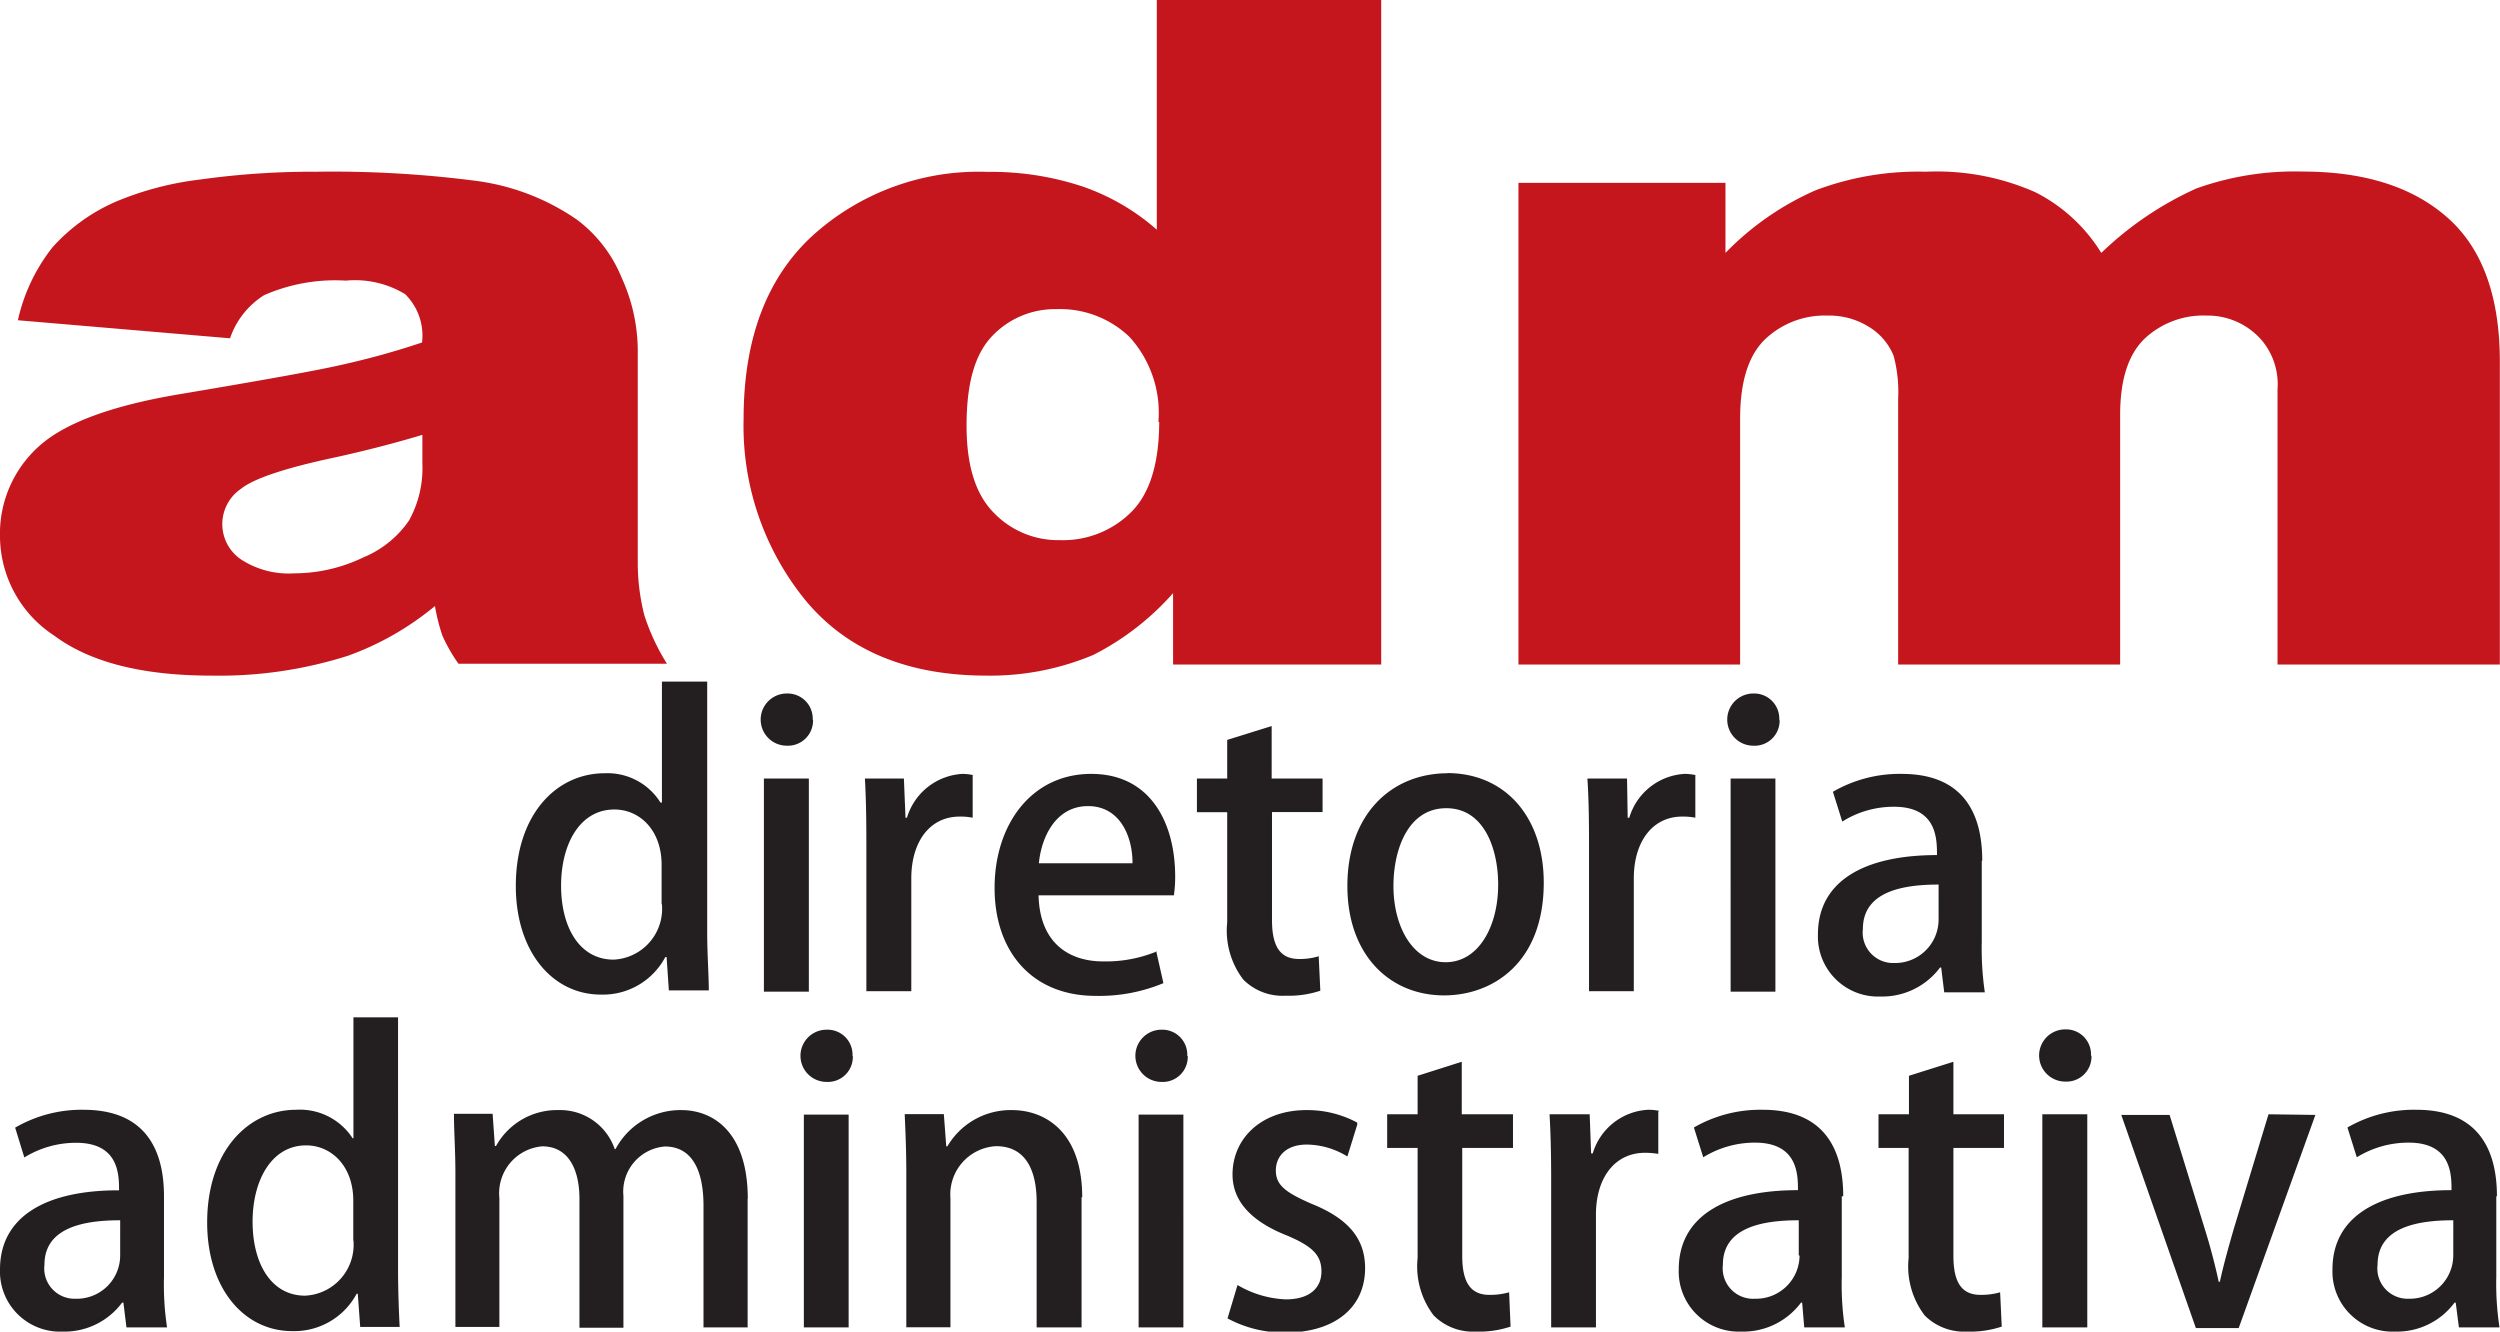
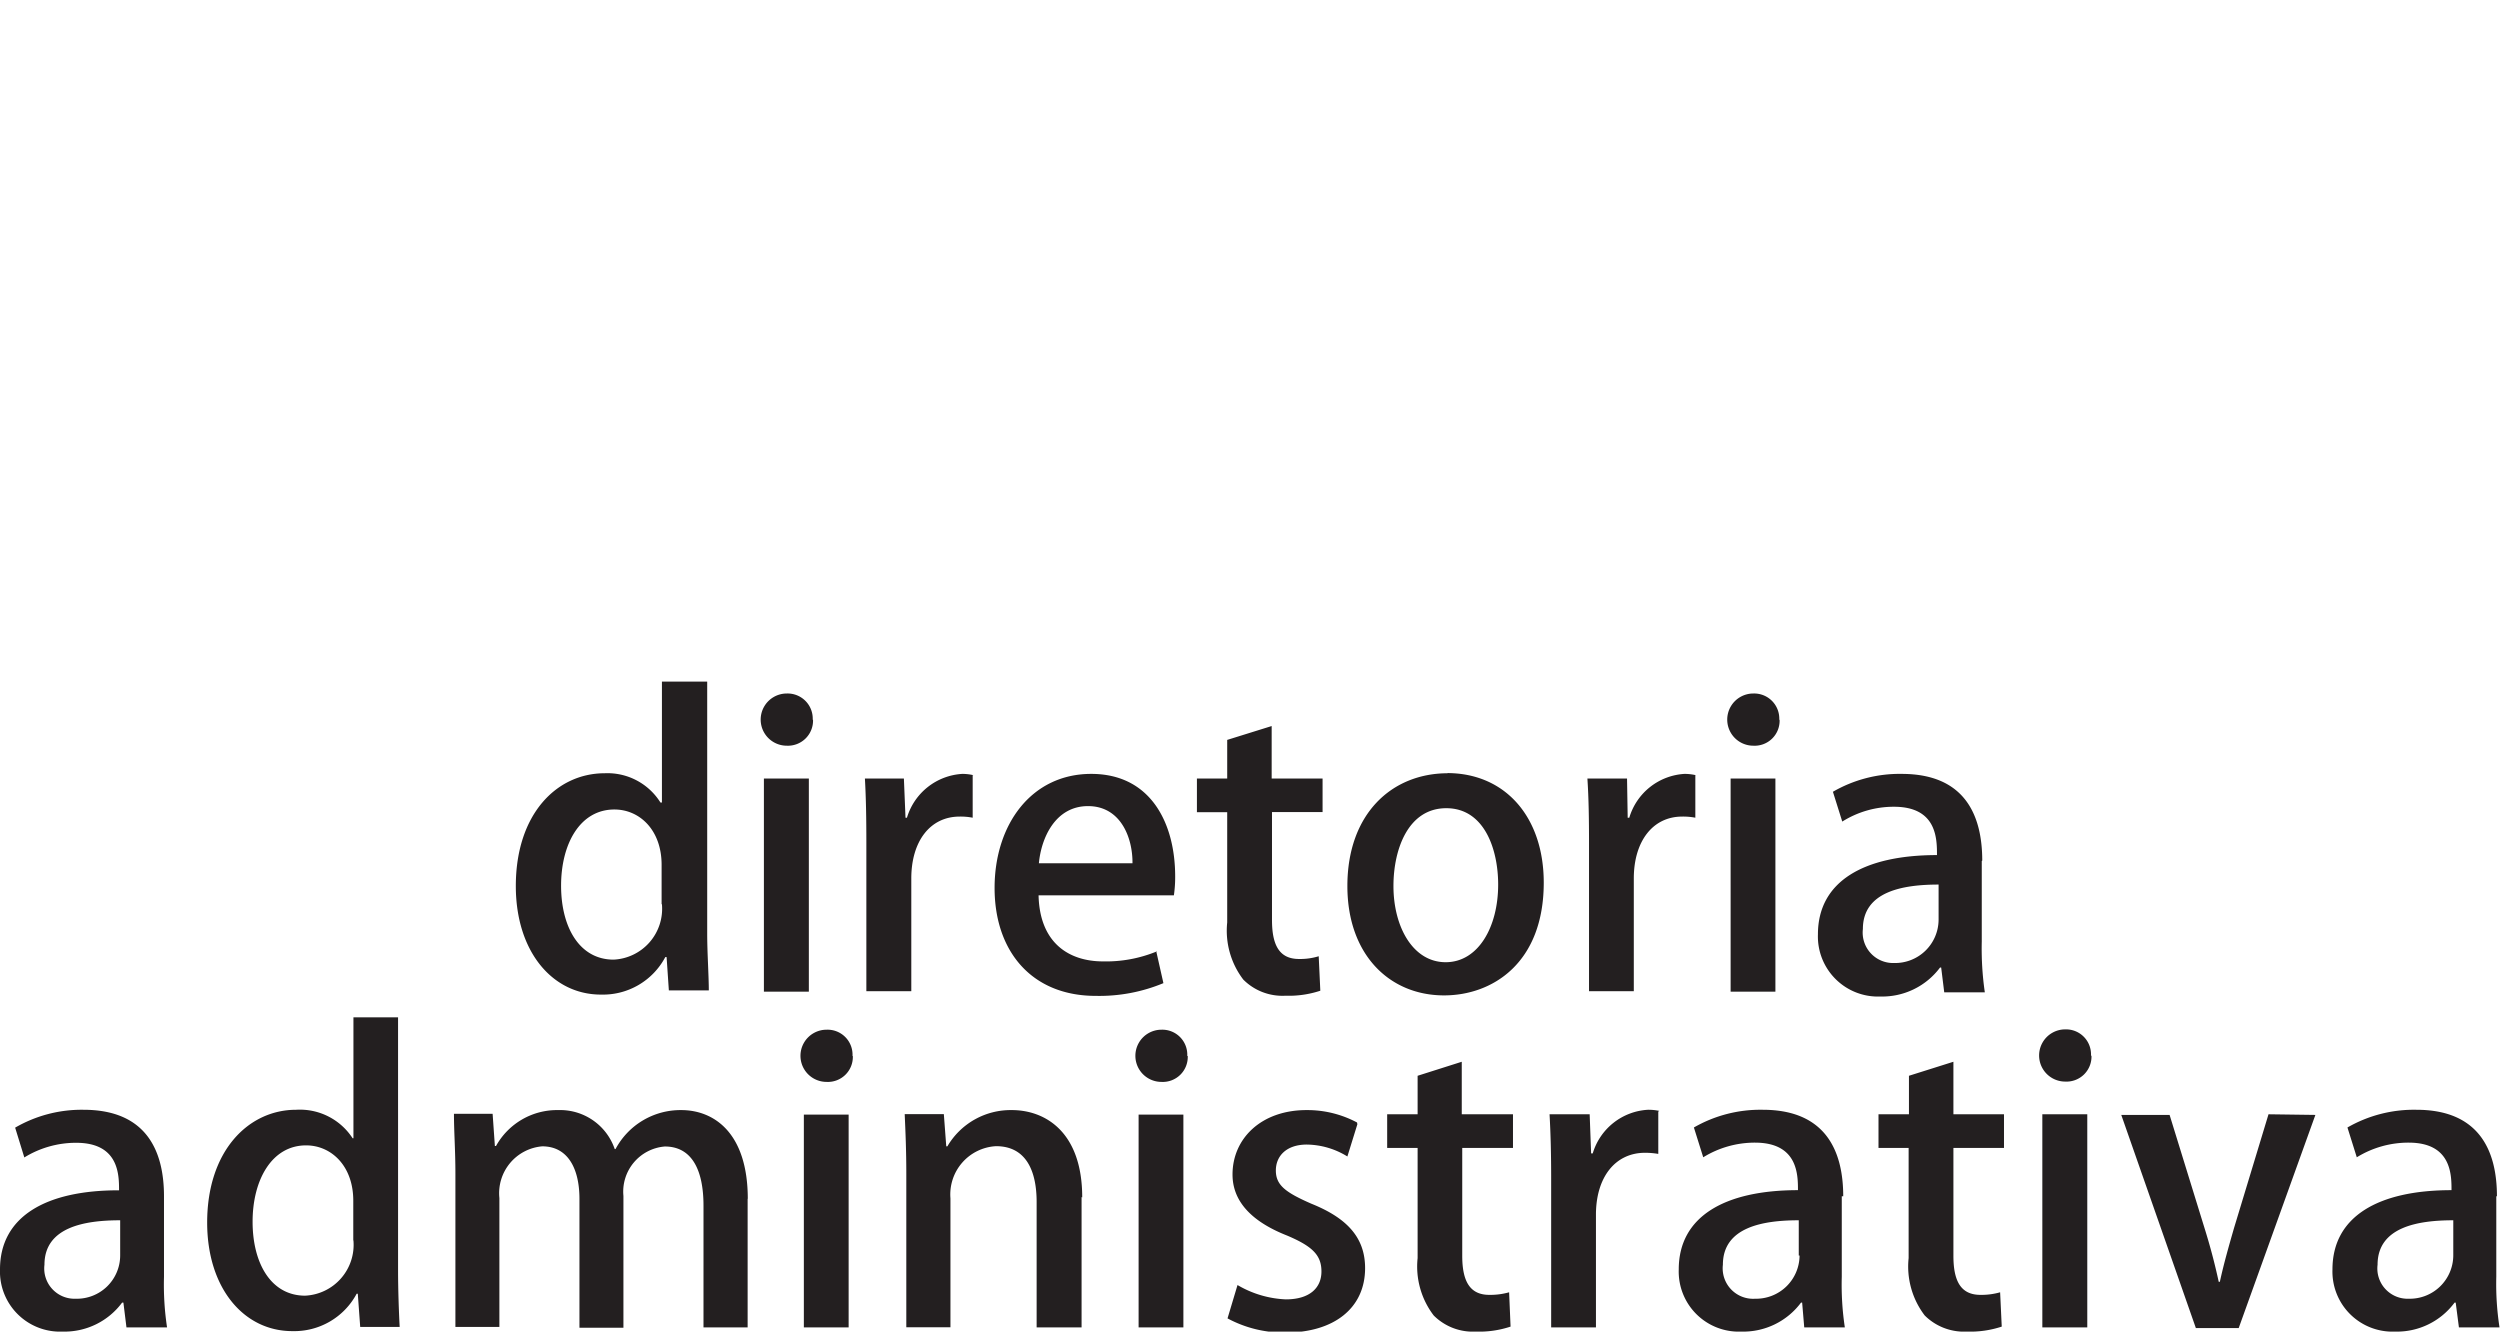
<svg xmlns="http://www.w3.org/2000/svg" viewBox="0 0 155.19 82.66">
  <defs>
    <style>.cls-1{fill:#c4161c;}.cls-1,.cls-2{fill-rule:evenodd;}.cls-2{fill:#231f20;}</style>
  </defs>
  <title>adm</title>
  <g id="Layer_2" data-name="Layer 2">
    <g id="Camada_1" data-name="Camada 1">
-       <path class="cls-1" d="M14.28,21,1.11,19.88a11.25,11.25,0,0,1,2.15-4.53,11.38,11.38,0,0,1,4-2.86,19.43,19.43,0,0,1,5.2-1.35,50.14,50.14,0,0,1,7.17-.48,69.07,69.07,0,0,1,9.94.57,14.27,14.27,0,0,1,6.25,2.41,8.5,8.5,0,0,1,2.77,3.6,11,11,0,0,1,1,4.43V34.88A13.13,13.13,0,0,0,40,38.2a13.4,13.4,0,0,0,1.4,3H28.46a10,10,0,0,1-1-1.75A11.71,11.71,0,0,1,27,37.62a18,18,0,0,1-5.38,3.08,26.36,26.36,0,0,1-8.49,1.24q-6.43,0-9.76-2.48A7.4,7.4,0,0,1,0,33.34a7.29,7.29,0,0,1,2.4-5.62q2.41-2.2,8.87-3.27c5.17-.87,8.52-1.47,10.05-1.83a48.61,48.61,0,0,0,4.88-1.36,3.62,3.62,0,0,0-1.05-3,6,6,0,0,0-3.68-.84,11,11,0,0,0-5.07.9A5.1,5.1,0,0,0,14.28,21ZM26.2,27c-1.9.57-3.87,1.07-5.94,1.51-2.79.62-4.57,1.24-5.31,1.84a2.65,2.65,0,0,0,0,4.37,5.42,5.42,0,0,0,3.33.87,9.91,9.91,0,0,0,4.3-1,6.36,6.36,0,0,0,2.81-2.28,6.69,6.69,0,0,0,.83-3.52V27ZM85.74,0V41.25H72.82V36.82a16.73,16.73,0,0,1-4.94,3.83,16.51,16.51,0,0,1-6.63,1.29q-7.34,0-11.22-4.64A17.13,17.13,0,0,1,46.16,26q0-7.44,4.29-11.38a15.36,15.36,0,0,1,10.87-3.95,18.06,18.06,0,0,1,5.83.89,13.73,13.73,0,0,1,4.66,2.7V0ZM71.91,26.19a7,7,0,0,0-1.79-5.27,6.22,6.22,0,0,0-4.53-1.73,5.38,5.38,0,0,0-4,1.67C60.5,22,60,23.82,60,26.44q0,3.68,1.68,5.38a5.54,5.54,0,0,0,4.13,1.71,6,6,0,0,0,4.39-1.72q1.75-1.72,1.76-5.62ZM94.26,11.35h12.85V15.7a17.72,17.72,0,0,1,5.6-3.89,18,18,0,0,1,6.83-1.15,15.15,15.15,0,0,1,6.8,1.27,10.22,10.22,0,0,1,4.1,3.77,20.83,20.83,0,0,1,5.9-4,18.1,18.1,0,0,1,6.59-1.05q5.77,0,9,2.86c2.16,1.9,3.25,4.89,3.25,8.94V41.25h-13.8V24.17a4.25,4.25,0,0,0-.94-3A4.43,4.43,0,0,0,137,19.59a5.33,5.33,0,0,0-3.91,1.47c-1,1-1.48,2.55-1.48,4.71V41.25H117.83V24.77a8.72,8.72,0,0,0-.28-2.68A3.75,3.75,0,0,0,116,20.28a4.66,4.66,0,0,0-2.55-.69,5.37,5.37,0,0,0-3.9,1.49q-1.53,1.5-1.53,4.9V41.25H94.26Z" />
      <path class="cls-2" d="M43.87,42.31H41.09v7.51H41A3.88,3.88,0,0,0,37.54,48c-3,0-5.52,2.55-5.52,7,0,4.08,2.28,6.74,5.28,6.74a4.38,4.38,0,0,0,4-2.33h.08l.14,2.07H44c0-.91-.1-2.33-.1-3.53V42.31ZM41.09,56.13a3.16,3.16,0,0,1-3,3.44c-2.11,0-3.26-2-3.26-4.59s1.17-4.73,3.31-4.73c1.56,0,2.93,1.27,2.93,3.43v2.45Zm9.36-11.45a1.56,1.56,0,0,0-1.61-1.63,1.62,1.62,0,0,0,0,3.24,1.56,1.56,0,0,0,1.63-1.61Zm-.24,3.65H47.42V61.56h2.79V48.33Zm10.22-.21a3.1,3.1,0,0,0-.69-.08,3.82,3.82,0,0,0-3.44,2.72h-.09l-.1-2.43H53.69c.07,1.23.09,2.5.09,4v9.2h2.79v-7c0-2.31,1.17-3.84,3-3.84a3.94,3.94,0,0,1,.81.07V48.12ZM71.81,59.06a8.28,8.28,0,0,1-3.34.62c-2.09,0-3.93-1.12-4-4.1h8.4a7.91,7.91,0,0,0,.08-1.18c0-3.26-1.49-6.36-5.21-6.36s-6,3.15-6,7.08,2.3,6.7,6.28,6.7a10.36,10.36,0,0,0,4.2-.79l-.45-2Zm-7.32-5.47c.14-1.54,1-3.55,3.05-3.55s2.78,2,2.76,3.55Zm11.69-5.26H74.3v2.09h1.88v6.84a5,5,0,0,0,1,3.55,3.43,3.43,0,0,0,2.62,1,6.22,6.22,0,0,0,2.16-.31l-.1-2.14a3.92,3.92,0,0,1-1.22.17c-1.18,0-1.68-.79-1.68-2.42v-6.7h3.14V48.33H78.94V45.07l-2.76.86v2.4ZM89.88,48c-3.5,0-6.24,2.53-6.24,7,0,4.27,2.62,6.79,6,6.79,3,0,6.19-2,6.19-7,0-4.06-2.38-6.8-6-6.8ZM93,54.91c0,2.64-1.24,4.82-3.26,4.82S86.5,57.55,86.5,55c0-2.28.91-4.83,3.28-4.83S93,52.73,93,54.91Zm12.27-6.79a3.13,3.13,0,0,0-.7-.08,3.81,3.81,0,0,0-3.43,2.72h-.1L101,48.33H98.54c.08,1.23.1,2.5.1,4v9.2h2.78v-7c0-2.31,1.18-3.84,3-3.84a4,4,0,0,1,.82.07V48.12Zm5.18-3.44a1.56,1.56,0,0,0-1.61-1.63,1.62,1.62,0,0,0,0,3.24,1.55,1.55,0,0,0,1.63-1.61Zm-.24,3.65h-2.78V61.56h2.78V48.33Zm12.84,5.09c0-2.81-1.08-5.38-5-5.38a8.27,8.27,0,0,0-4.27,1.11l.58,1.85a6,6,0,0,1,3.21-.92c2.67,0,2.67,2,2.67,3-4.54,0-7.39,1.63-7.39,4.92a3.73,3.73,0,0,0,3.88,3.86,4.48,4.48,0,0,0,3.7-1.8h.07l.19,1.54h2.52a18.9,18.9,0,0,1-.19-3.15v-5Zm-2.71,3.67a2.7,2.7,0,0,1-2.76,2.69,1.89,1.89,0,0,1-1.94-2.11c0-2.35,2.52-2.76,4.7-2.76v2.18ZM10.18,74.26c0-2.8-1.08-5.37-5-5.37A8.22,8.22,0,0,0,.94,70l.57,1.85a6.11,6.11,0,0,1,3.22-.91c2.66,0,2.66,2,2.66,2.95C2.86,73.88,0,75.51,0,78.8a3.73,3.73,0,0,0,3.89,3.86,4.45,4.45,0,0,0,3.69-1.8h.08l.19,1.54h2.52a17.76,17.76,0,0,1-.19-3.14v-5ZM7.46,77.94A2.69,2.69,0,0,1,4.7,80.62a1.88,1.88,0,0,1-1.94-2.11c0-2.35,2.52-2.76,4.7-2.76v2.19ZM24.72,63.15H21.94v7.51h-.05a3.9,3.9,0,0,0-3.51-1.77c-2.95,0-5.52,2.54-5.52,7,0,4.08,2.28,6.74,5.28,6.74a4.39,4.39,0,0,0,4-2.32h.07l.15,2.06h2.45c-.05-.91-.1-2.33-.1-3.53V63.15ZM21.94,77a3.16,3.16,0,0,1-3,3.43c-2.11,0-3.26-2-3.26-4.59S16.87,71.1,19,71.1c1.56,0,2.93,1.27,2.93,3.43V77Zm24.48-2.57c0-4.18-2.16-5.52-4.13-5.52a4.57,4.57,0,0,0-4.08,2.42h-.05a3.58,3.58,0,0,0-3.5-2.42,4.33,4.33,0,0,0-3.87,2.23h-.07l-.14-2h-2.4c0,1.13.09,2.24.09,3.73v9.5H31v-8a2.92,2.92,0,0,1,2.66-3.21c1.61,0,2.31,1.41,2.31,3.26v8h2.73V74.24a2.81,2.81,0,0,1,2.57-3.07c1.68,0,2.4,1.46,2.4,3.67V82.4h2.74v-8Zm6.5-8.88a1.55,1.55,0,0,0-1.61-1.63,1.62,1.62,0,0,0,0,3.24,1.55,1.55,0,0,0,1.63-1.61Zm-.24,3.64H49.9V82.4h2.78V69.17Zm14.5,5.14c0-4.08-2.31-5.42-4.37-5.42a4.55,4.55,0,0,0-4,2.25h-.07l-.15-2H56.16c.05,1.13.1,2.26.1,3.73v9.5H59v-8a3,3,0,0,1,2.83-3.24c1.9,0,2.52,1.59,2.52,3.46V82.4h2.79V74.31Zm6.52-8.78a1.55,1.55,0,0,0-1.6-1.63,1.62,1.62,0,1,0,0,3.24,1.55,1.55,0,0,0,1.63-1.61Zm-.24,3.64H70.68V82.4h2.78V69.17Zm10.78.49a6.55,6.55,0,0,0-3.14-.77c-2.79,0-4.59,1.75-4.59,4,0,1.53,1,2.85,3.39,3.79,1.58.67,2.13,1.22,2.13,2.23s-.72,1.73-2.21,1.73a6.41,6.41,0,0,1-3-.89l-.62,2.07a7.36,7.36,0,0,0,3.6.88c3,0,4.94-1.51,4.94-4,0-1.92-1.15-3.12-3.34-4-1.6-.7-2.2-1.15-2.2-2.06s.67-1.61,1.92-1.61a4.89,4.89,0,0,1,2.52.74l.62-2ZM88,69.17H86.11v2.09H88V78.1a5,5,0,0,0,1,3.56,3.44,3.44,0,0,0,2.61,1,6.18,6.18,0,0,0,2.16-.31l-.09-2.13a4.31,4.31,0,0,1-1.23.16c-1.17,0-1.68-.79-1.68-2.42v-6.7h3.15V69.17H90.74V65.91L88,66.78v2.39Zm15-.21a3.2,3.2,0,0,0-.7-.07,3.8,3.8,0,0,0-3.43,2.71h-.1l-.09-2.43H96.19c.07,1.23.1,2.5.1,4V82.4h2.78v-7c0-2.3,1.18-3.84,3.05-3.84a4.92,4.92,0,0,1,.82.07V69Zm11.42,5.3c0-2.8-1.08-5.37-5-5.37a8.27,8.27,0,0,0-4.27,1.1l.58,1.85a6.1,6.1,0,0,1,3.21-.91c2.67,0,2.67,2,2.67,2.95-4.54,0-7.4,1.63-7.4,4.92a3.73,3.73,0,0,0,3.89,3.86,4.47,4.47,0,0,0,3.7-1.8h.07L112,82.4h2.52a17.76,17.76,0,0,1-.19-3.14v-5Zm-2.71,3.68a2.7,2.7,0,0,1-2.76,2.68,1.89,1.89,0,0,1-2-2.11c0-2.35,2.52-2.76,4.71-2.76v2.19Zm6.77-8.77h-1.87v2.09h1.87V78.1a5,5,0,0,0,1,3.56,3.46,3.46,0,0,0,2.62,1,6.22,6.22,0,0,0,2.16-.31l-.1-2.13a4.24,4.24,0,0,1-1.22.16c-1.18,0-1.68-.79-1.68-2.42v-6.7h3.14V69.17h-3.14V65.91l-2.76.87v2.39Zm11.32-3.64a1.55,1.55,0,0,0-1.6-1.63,1.62,1.62,0,1,0,0,3.24,1.55,1.55,0,0,0,1.63-1.61Zm-.23,3.64h-2.79V82.4h2.79V69.17Zm11.25,0-2.14,7.06c-.33,1.15-.64,2.23-.88,3.34h-.07c-.24-1.11-.53-2.21-.89-3.36l-2.16-7h-3l4.63,13.23h2.66l4.76-13.23ZM155,74.26c0-2.8-1.08-5.37-5-5.37a8.28,8.28,0,0,0-4.28,1.1l.58,1.85a6.11,6.11,0,0,1,3.22-.91c2.66,0,2.66,2,2.66,2.95-4.54,0-7.39,1.63-7.39,4.92a3.73,3.73,0,0,0,3.89,3.86,4.45,4.45,0,0,0,3.69-1.8h.07l.2,1.54h2.52a17.7,17.7,0,0,1-.2-3.14v-5Zm-2.71,3.68a2.7,2.7,0,0,1-2.76,2.68,1.88,1.88,0,0,1-1.94-2.11c0-2.35,2.52-2.76,4.7-2.76Z" />
    </g>
  </g>
</svg>